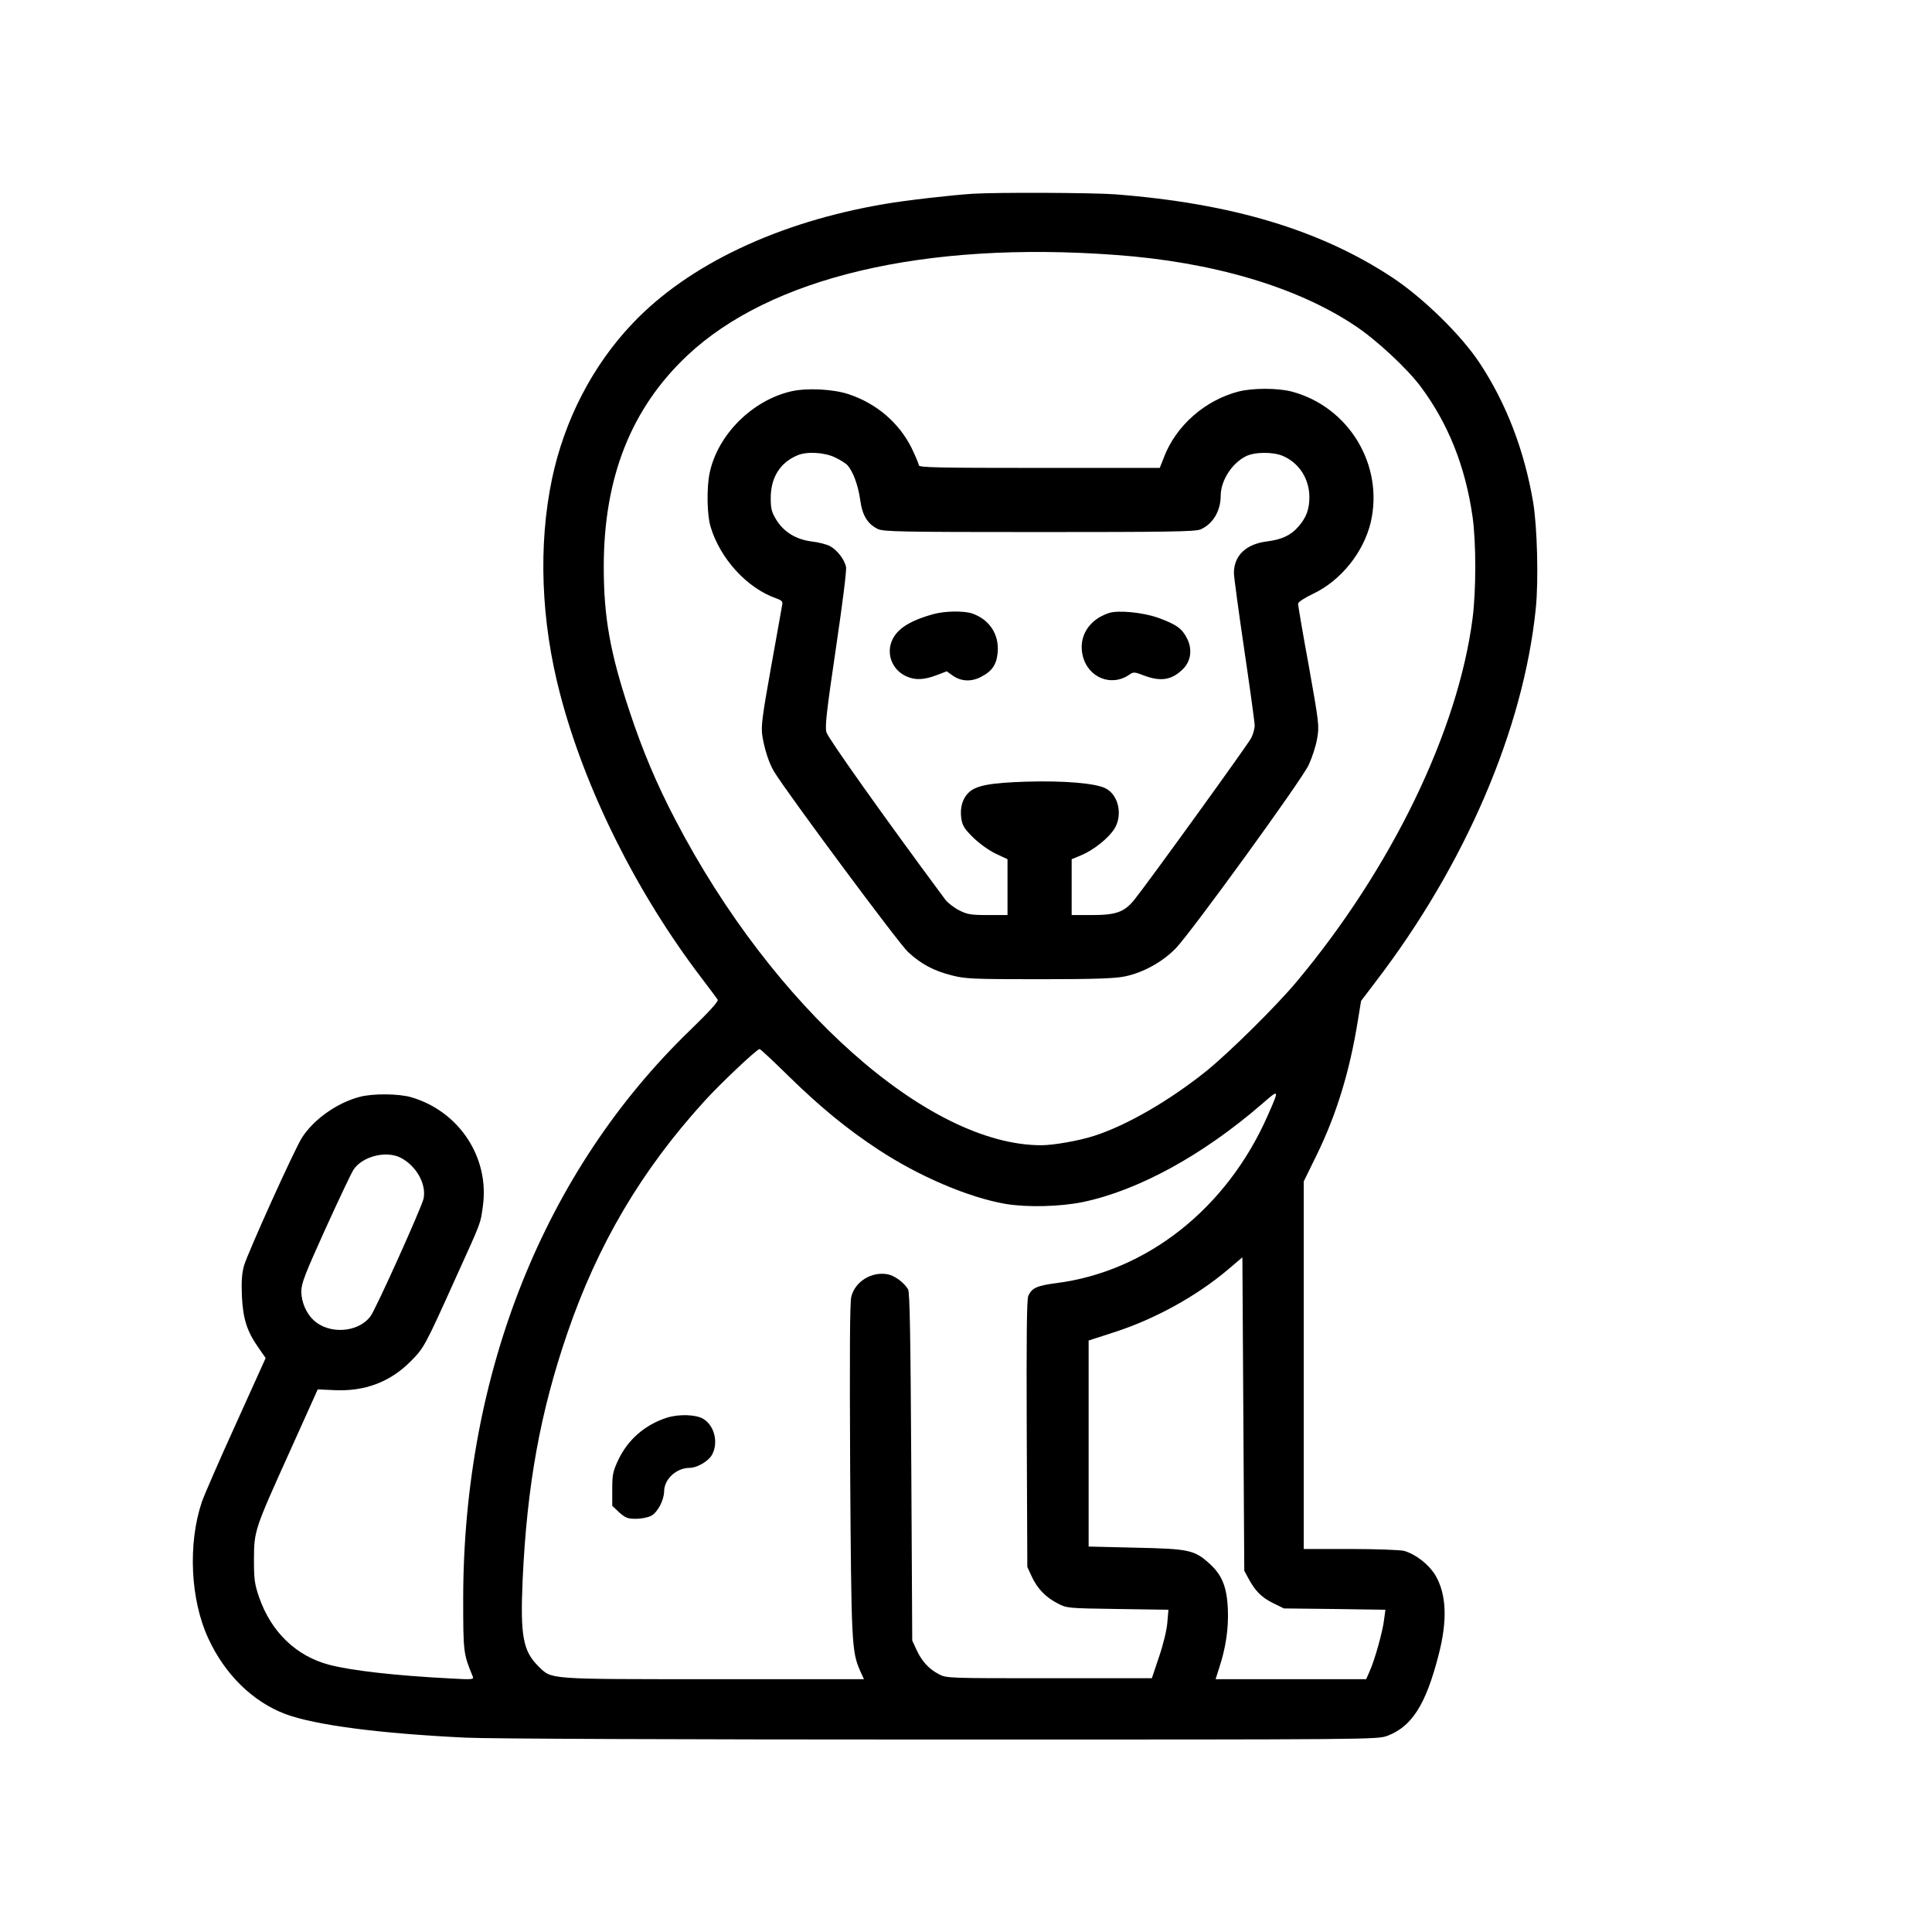
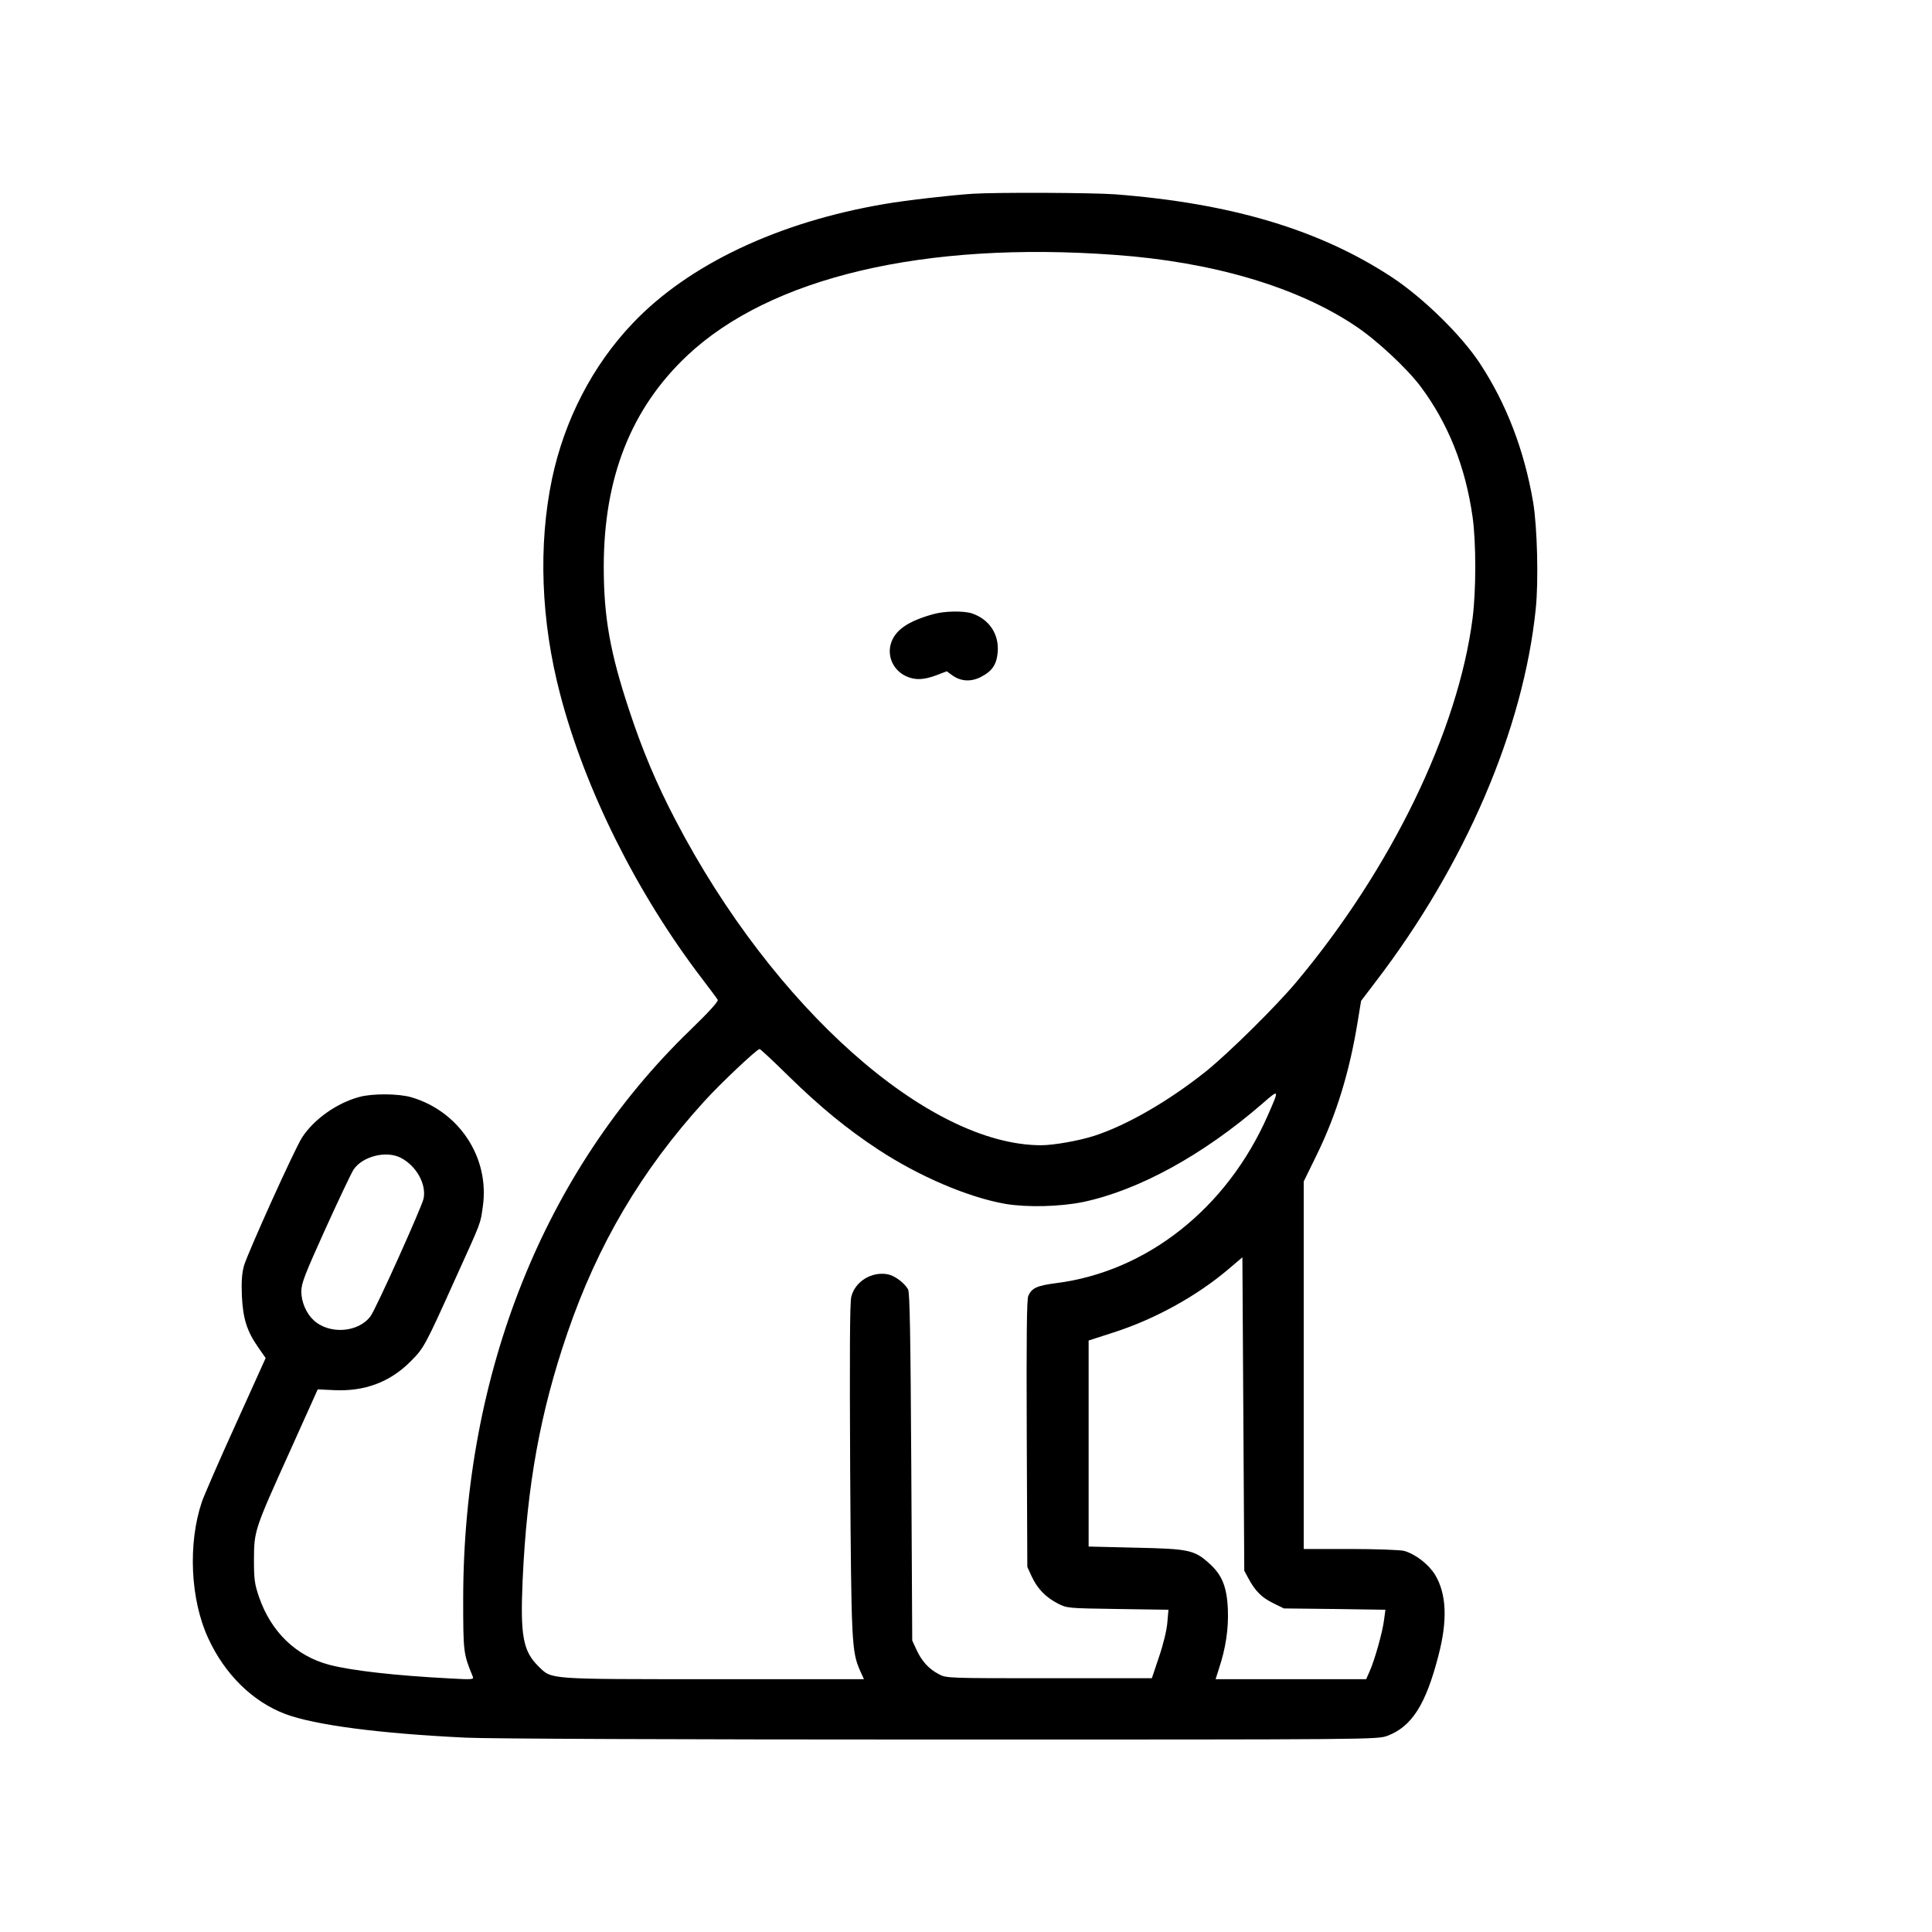
<svg xmlns="http://www.w3.org/2000/svg" version="1.0" width="1024pt" height="1024pt" viewBox="0 0 1024 1024" preserveAspectRatio="xMidYMid meet">
  <g transform="translate(0,1024) scale(0.1,-0.1)" fill="#000000" stroke="none">
    <path d="M5155 9213 c-111 -7 -356 -35 -465 -54 -563 -95 -1042 -321 -1338 -634 -211 -222 -360 -510 -426 -822 -74 -353 -59 -755 43 -1143 132 -505 406 -1054 751 -1506 42 -55 80 -106 84 -113 5 -8 -45 -63 -146 -161 -773 -746 -1201 -1818 -1203 -3010 0 -288 1 -295 50 -414 8 -18 3 -19 -121 -12 -289 15 -518 41 -638 72 -176 46 -309 174 -373 359 -24 70 -27 95 -27 200 1 152 2 156 190 572 l148 329 86 -4 c162 -8 296 42 405 151 72 72 77 81 240 443 140 308 131 287 144 379 37 258 -124 504 -378 579 -67 20 -207 21 -276 2 -120 -32 -242 -119 -304 -215 -40 -62 -286 -607 -308 -680 -11 -41 -14 -82 -11 -160 6 -122 27 -187 87 -273 l39 -56 -159 -352 c-88 -193 -168 -378 -179 -410 -75 -223 -61 -519 34 -724 88 -191 236 -336 409 -401 156 -58 495 -103 956 -125 123 -6 1132 -10 2517 -10 2300 0 2314 0 2368 20 129 49 203 165 270 425 49 187 43 326 -17 427 -35 57 -103 110 -165 128 -21 5 -147 10 -284 10 l-248 0 0 974 0 974 69 141 c105 215 174 441 217 706 l18 110 76 100 c476 621 785 1341 850 1980 15 146 8 431 -14 563 -47 276 -142 523 -283 737 -98 149 -300 346 -463 454 -382 252 -850 393 -1469 441 -121 9 -628 11 -756 3z m755 -324 c516 -37 964 -169 1273 -376 112 -74 274 -225 346 -321 146 -195 238 -424 276 -692 19 -136 19 -388 0 -537 -77 -597 -430 -1326 -934 -1928 -108 -129 -359 -377 -481 -475 -196 -156 -417 -284 -590 -340 -80 -26 -216 -50 -281 -50 -599 0 -1420 729 -1938 1722 -101 193 -175 368 -246 583 -101 305 -135 493 -135 760 0 474 145 840 442 1120 442 416 1258 608 2268 534z m-1731 -4352 c170 -166 309 -280 476 -390 216 -142 478 -254 675 -288 114 -19 287 -15 410 10 295 62 636 249 949 520 93 81 93 81 30 -62 -216 -491 -640 -827 -1122 -888 -101 -13 -129 -26 -147 -68 -8 -20 -10 -215 -8 -732 l3 -704 23 -50 c29 -63 73 -110 137 -143 50 -26 51 -26 319 -30 l269 -4 -6 -69 c-3 -39 -22 -117 -44 -181 l-38 -113 -545 0 c-539 0 -545 0 -585 22 -53 28 -89 68 -117 128 l-23 50 -5 920 c-4 701 -8 925 -17 941 -20 35 -71 73 -108 80 -85 16 -173 -38 -193 -119 -8 -29 -9 -313 -6 -917 6 -924 8 -963 53 -1066 l20 -44 -798 0 c-887 0 -855 -2 -926 67 -83 81 -98 162 -85 458 23 503 93 889 237 1309 161 470 392 862 725 1228 85 94 280 278 294 278 4 0 73 -64 153 -143z m-2056 -433 c83 -42 138 -140 122 -217 -10 -46 -253 -586 -281 -623 -65 -88 -220 -98 -302 -21 -39 36 -65 97 -65 152 0 43 19 91 127 330 70 154 137 296 150 316 47 70 172 102 249 63z m4494 -2230 c36 -67 70 -101 131 -131 l57 -28 269 -3 269 -4 -7 -52 c-7 -62 -49 -212 -76 -273 l-19 -43 -399 0 -399 0 18 57 c36 108 51 210 47 312 -5 121 -31 184 -99 245 -79 71 -108 77 -391 83 l-248 6 0 546 0 546 133 43 c218 70 441 193 609 336 l73 62 5 -830 5 -831 22 -41z" />
-     <path d="M4194 8166 c-208 -48 -391 -231 -433 -434 -16 -78 -14 -220 5 -283 50 -169 193 -326 347 -380 33 -12 37 -17 32 -39 -2 -14 -29 -162 -59 -330 -48 -268 -53 -312 -45 -363 12 -72 35 -142 62 -187 63 -105 663 -914 710 -956 69 -64 137 -100 233 -124 70 -18 111 -20 463 -20 296 0 402 4 454 15 97 20 201 78 270 150 83 87 663 886 703 970 18 39 39 102 45 140 12 67 10 82 -44 385 -32 173 -57 322 -57 330 0 9 34 31 80 53 146 69 267 219 305 378 71 304 -116 614 -420 694 -76 19 -204 19 -280 0 -178 -46 -332 -181 -396 -349 l-22 -56 -638 0 c-538 0 -639 2 -639 14 0 7 -18 49 -39 93 -67 133 -185 234 -331 283 -83 28 -222 35 -306 16z m231 -350 c28 -13 58 -32 67 -42 30 -34 56 -106 67 -182 11 -84 39 -129 94 -156 32 -14 116 -16 856 -16 675 0 827 2 854 14 65 28 107 97 107 180 1 79 58 169 132 207 46 24 143 25 196 3 86 -36 141 -120 142 -217 0 -67 -16 -110 -59 -159 -40 -46 -88 -68 -168 -78 -109 -14 -173 -75 -173 -167 0 -21 25 -204 55 -408 30 -203 55 -384 55 -400 0 -17 -8 -46 -18 -66 -17 -34 -549 -770 -620 -858 -53 -65 -96 -81 -224 -81 l-108 0 0 148 0 148 53 22 c64 27 144 91 174 140 45 73 21 180 -48 214 -54 27 -223 41 -419 35 -190 -6 -266 -20 -305 -57 -34 -32 -48 -82 -40 -138 6 -38 16 -55 64 -102 32 -31 83 -68 119 -85 l62 -29 0 -148 0 -148 -103 0 c-90 0 -110 3 -153 25 -28 14 -61 40 -74 57 -330 445 -622 857 -630 887 -8 31 1 111 50 442 35 237 58 416 54 434 -8 40 -48 91 -86 111 -18 9 -60 20 -96 24 -83 11 -146 49 -187 114 -26 43 -30 59 -30 120 1 105 49 183 140 222 49 22 143 17 200 -10z" />
    <path d="M4947 6985 c-137 -38 -205 -86 -226 -159 -19 -70 17 -143 86 -172 45 -20 92 -17 156 7 l55 21 29 -21 c45 -33 100 -36 152 -9 60 31 83 65 89 131 8 96 -45 175 -137 206 -44 14 -143 13 -204 -4z" />
-     <path d="M5878 6991 c-108 -35 -164 -127 -139 -228 29 -116 153 -165 248 -98 20 14 27 14 75 -5 93 -35 152 -24 212 38 39 42 46 104 17 159 -26 52 -56 73 -151 108 -81 29 -212 42 -262 26z" />
-     <path d="M3535 2726 c-116 -37 -207 -116 -258 -224 -28 -60 -32 -77 -32 -155 l0 -88 37 -35 c33 -29 45 -34 88 -34 28 0 65 7 81 16 34 17 68 82 69 129 0 65 65 125 135 125 39 0 98 34 118 68 36 63 15 156 -46 192 -38 23 -129 26 -192 6z" />
  </g>
</svg>